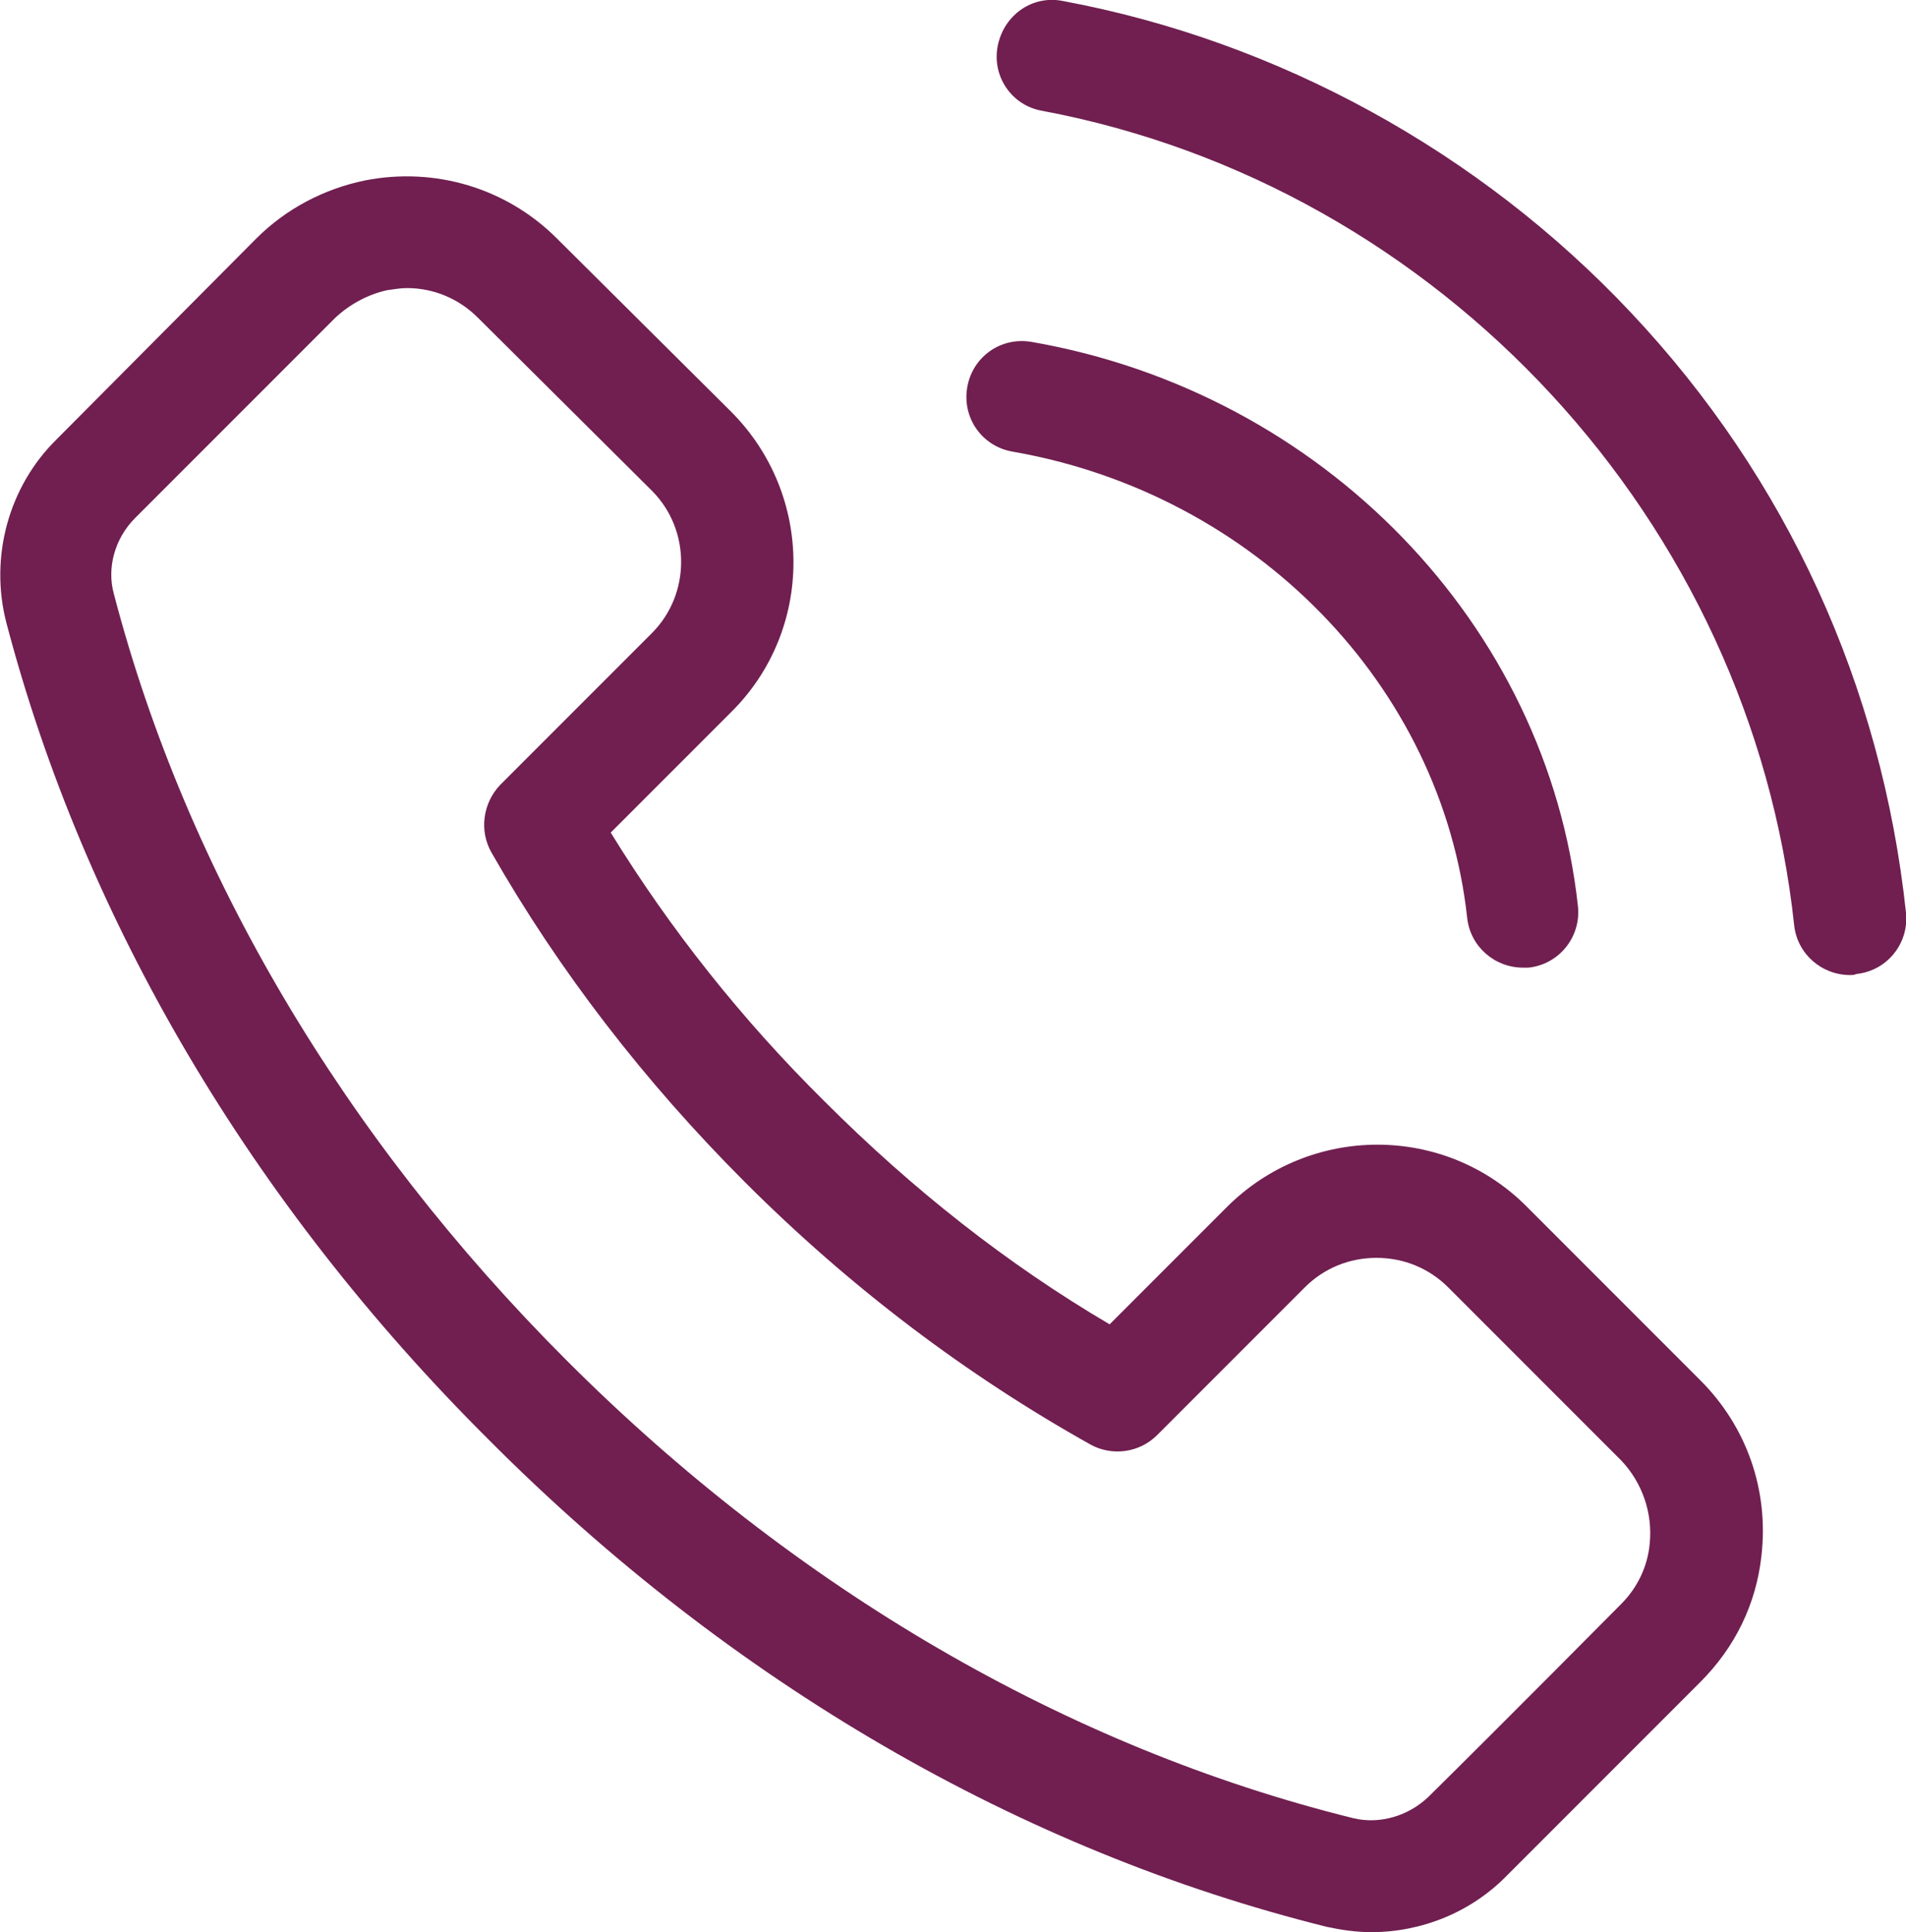
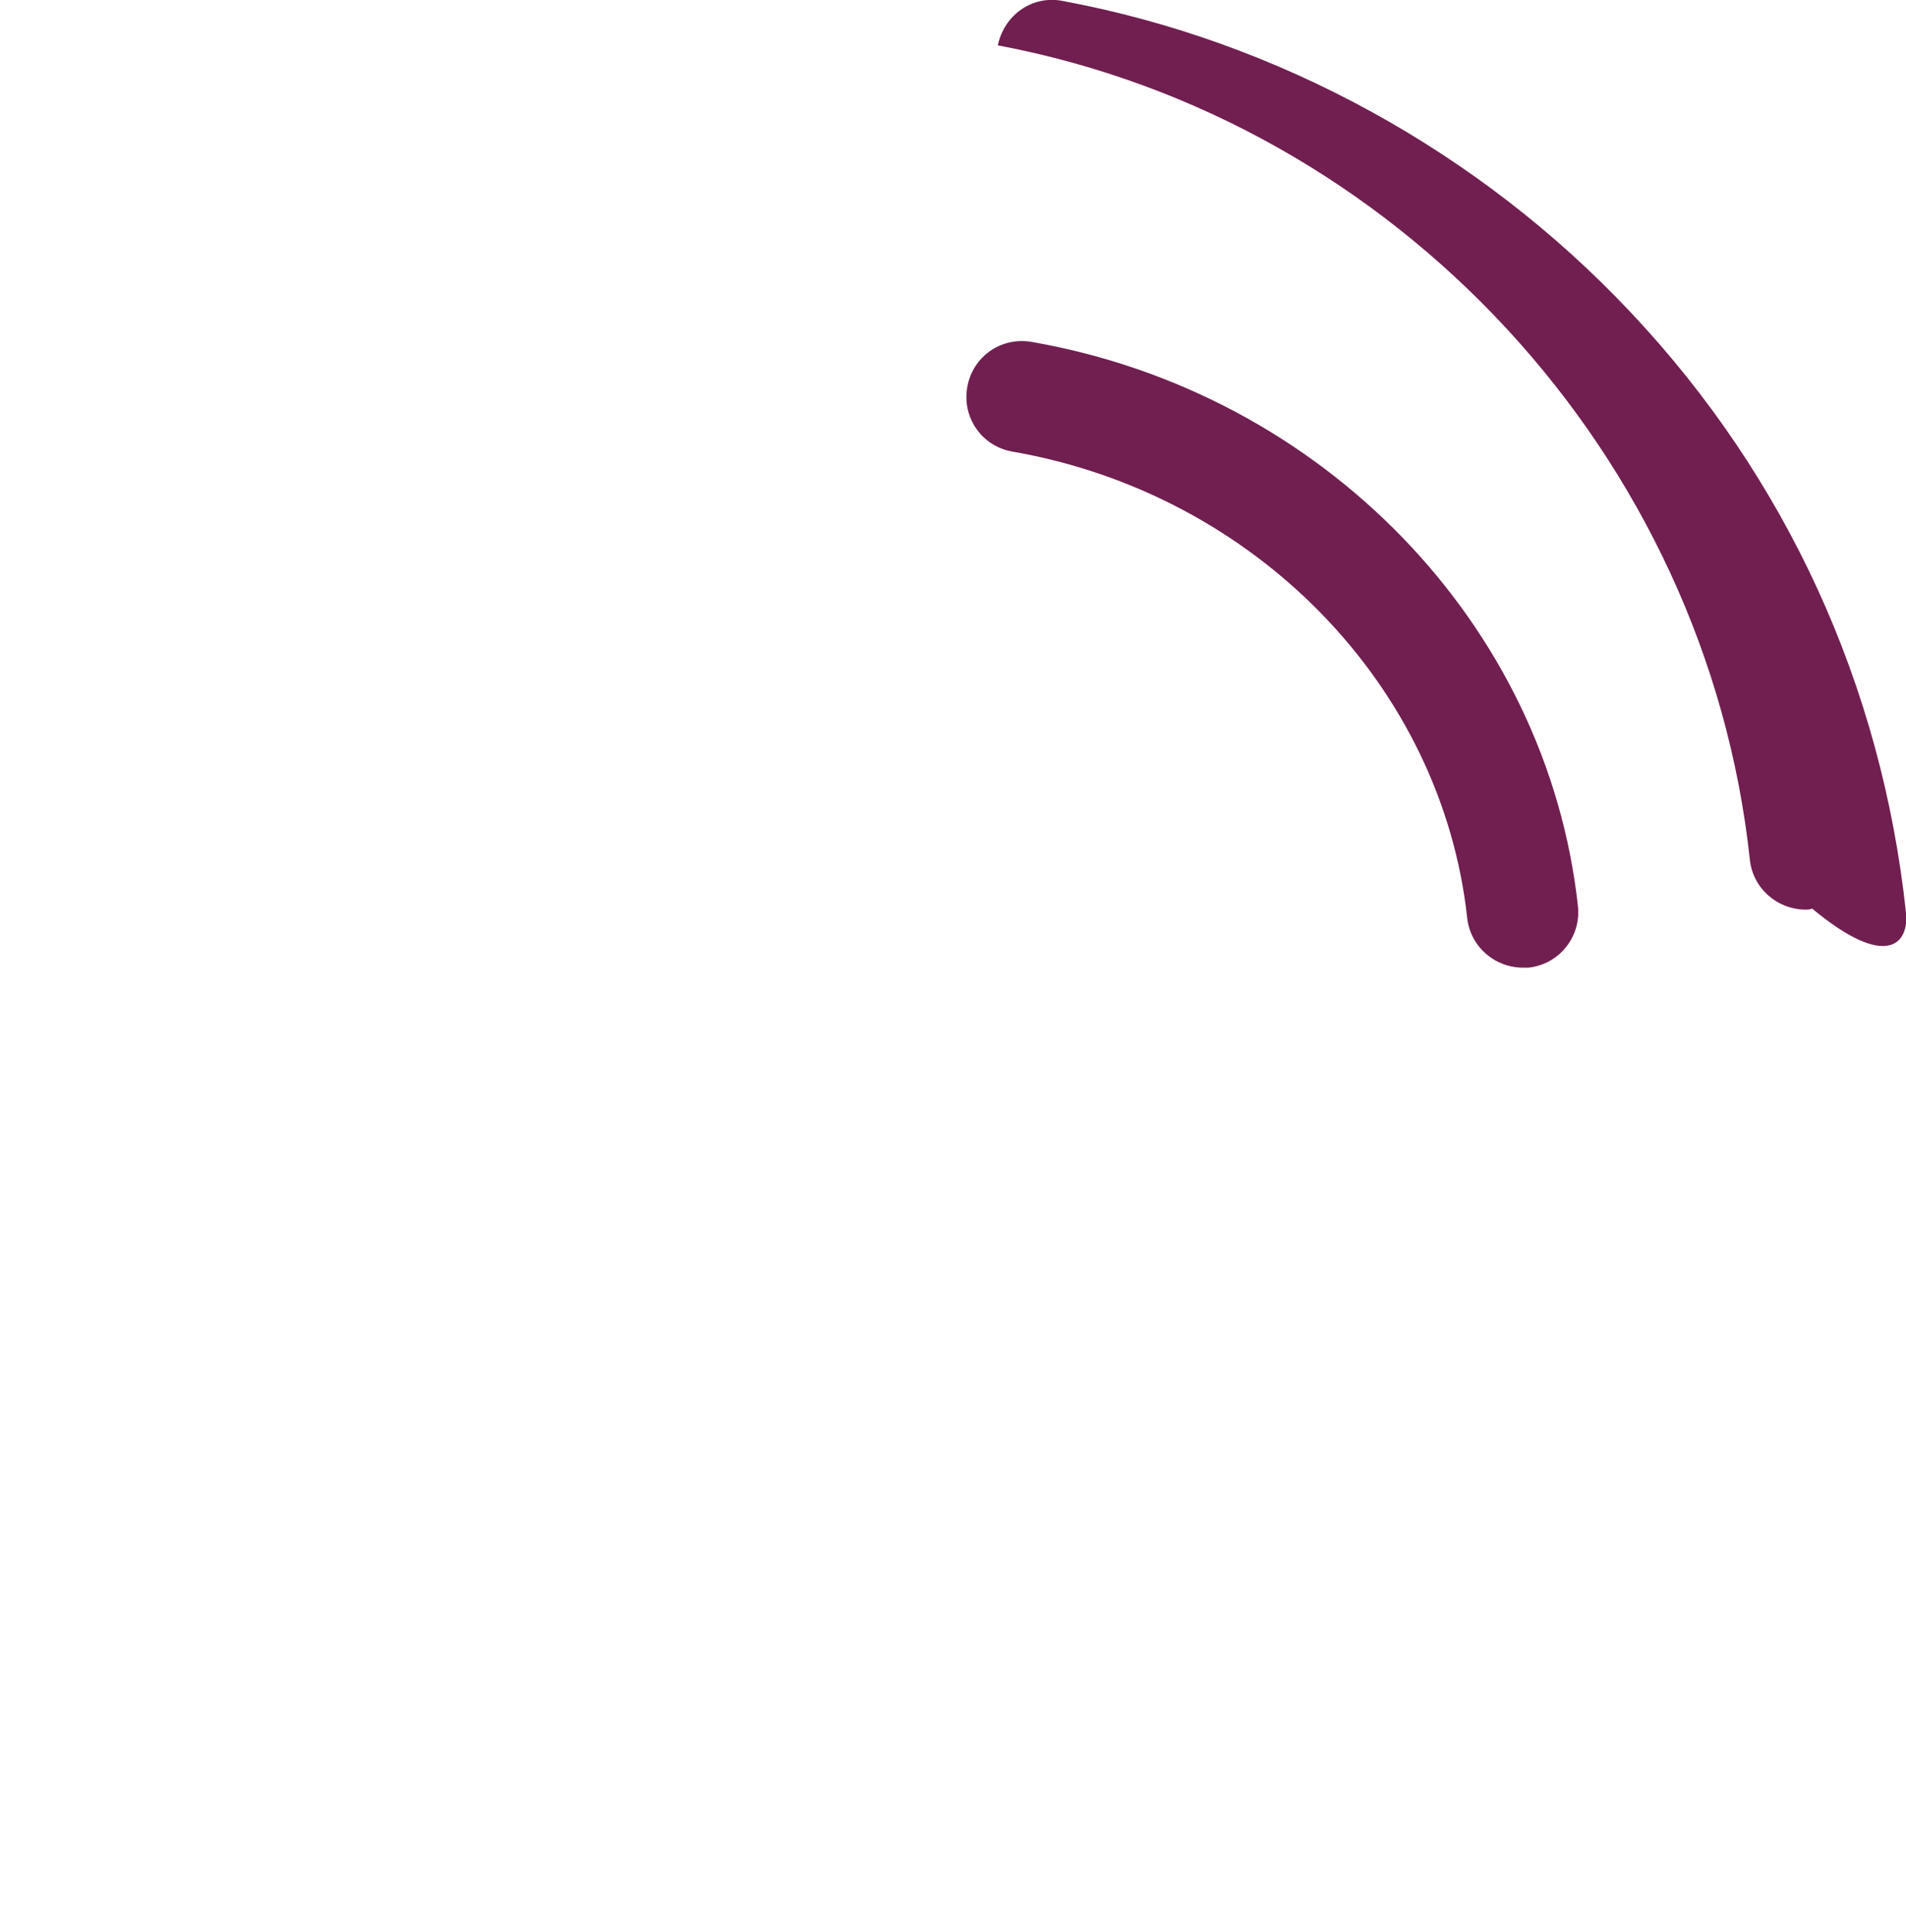
<svg xmlns="http://www.w3.org/2000/svg" version="1.1" id="Warstwa_1" x="0px" y="0px" viewBox="0 0 180.7 183.1" style="enable-background:new 0 0 180.7 183.1;" xml:space="preserve">
  <style type="text/css">
	.st0{fill:#701F50;}
</style>
  <g>
-     <path class="st0" d="M144.8,114.4c-7.8-7.9-20.6-7.9-28.5,0l-11.1,11.1c-9.7-5.7-18.7-12.8-27-21.1C70.3,96.6,63.5,88,57.9,78.9   l11.4-11.4c7.9-7.8,7.9-20.6,0-28.5L52.8,22.6c-4.8-4.8-11.6-6.8-18.2-5.5c-3.9,0.8-7.5,2.7-10.3,5.5l-18.9,19   C0.8,46.1-1,52.8,0.6,59c7.4,28.2,23.2,55,45.7,77.4c23,23.1,50.5,39,79.5,46.2c1.4,0.3,2.8,0.5,4.2,0.5c4.8,0,9.5-1.9,12.9-5.4   c6.9-6.9,18.3-18.3,18.3-18.3c3.3-3.3,5.3-7.4,5.8-12c0.7-6.2-1.4-12.2-5.8-16.6L144.8,114.4z M135.4,170.3c-1.9,1.8-4.6,2.6-7.1,2   c-27.1-6.7-52.9-21.7-74.6-43.4c-21.1-21.1-36-46.2-42.9-72.6c-0.7-2.5,0.1-5.3,2-7.2l19-19c1.4-1.3,3.1-2.2,4.9-2.6   c0.7-0.1,1.3-0.2,1.9-0.2c2.5,0,4.9,1,6.7,2.8l16.5,16.4c3.7,3.7,3.7,9.8,0,13.5L47.4,74.4c-1.6,1.7-2,4.3-0.8,6.4   C53,92,61.1,102.5,70.6,112c10,10,21,18.3,32.8,24.9c2,1.1,4.6,0.8,6.3-0.9l14-14c1.8-1.8,4.2-2.8,6.8-2.8c2.6,0,5,1,6.8,2.8   l16.4,16.4c2,2.1,3,5,2.7,7.9c-0.2,2.2-1.2,4.2-2.7,5.7C153.7,152,142.3,163.5,135.4,170.3z" />
-     <path class="st0" d="M180.7,86.5c-2.3-21.5-11.3-41.2-26.1-56.9c-14.3-15.2-33.4-25.7-53.8-29.5c-2.9-0.6-5.6,1.3-6.2,4.2   c-0.6,2.9,1.3,5.7,4.2,6.2c37.8,7.1,67.2,38.9,71.3,77.2c0.3,2.7,2.6,4.7,5.3,4.7c0.2,0,0.4,0,0.6-0.1   C178.9,92,181,89.4,180.7,86.5z" />
+     <path class="st0" d="M180.7,86.5c-2.3-21.5-11.3-41.2-26.1-56.9c-14.3-15.2-33.4-25.7-53.8-29.5c-2.9-0.6-5.6,1.3-6.2,4.2   c37.8,7.1,67.2,38.9,71.3,77.2c0.3,2.7,2.6,4.7,5.3,4.7c0.2,0,0.4,0,0.6-0.1   C178.9,92,181,89.4,180.7,86.5z" />
    <path class="st0" d="M96,42.8c23,4,40.7,22.2,43.1,44.2c0.3,2.7,2.6,4.7,5.3,4.7c0.2,0,0.4,0,0.5,0c2.9-0.3,5-2.9,4.7-5.8   c-2.9-26.7-24.2-48.7-51.8-53.5c-2.9-0.5-5.6,1.4-6.1,4.3C91.2,39.6,93.1,42.3,96,42.8z" />
  </g>
</svg>